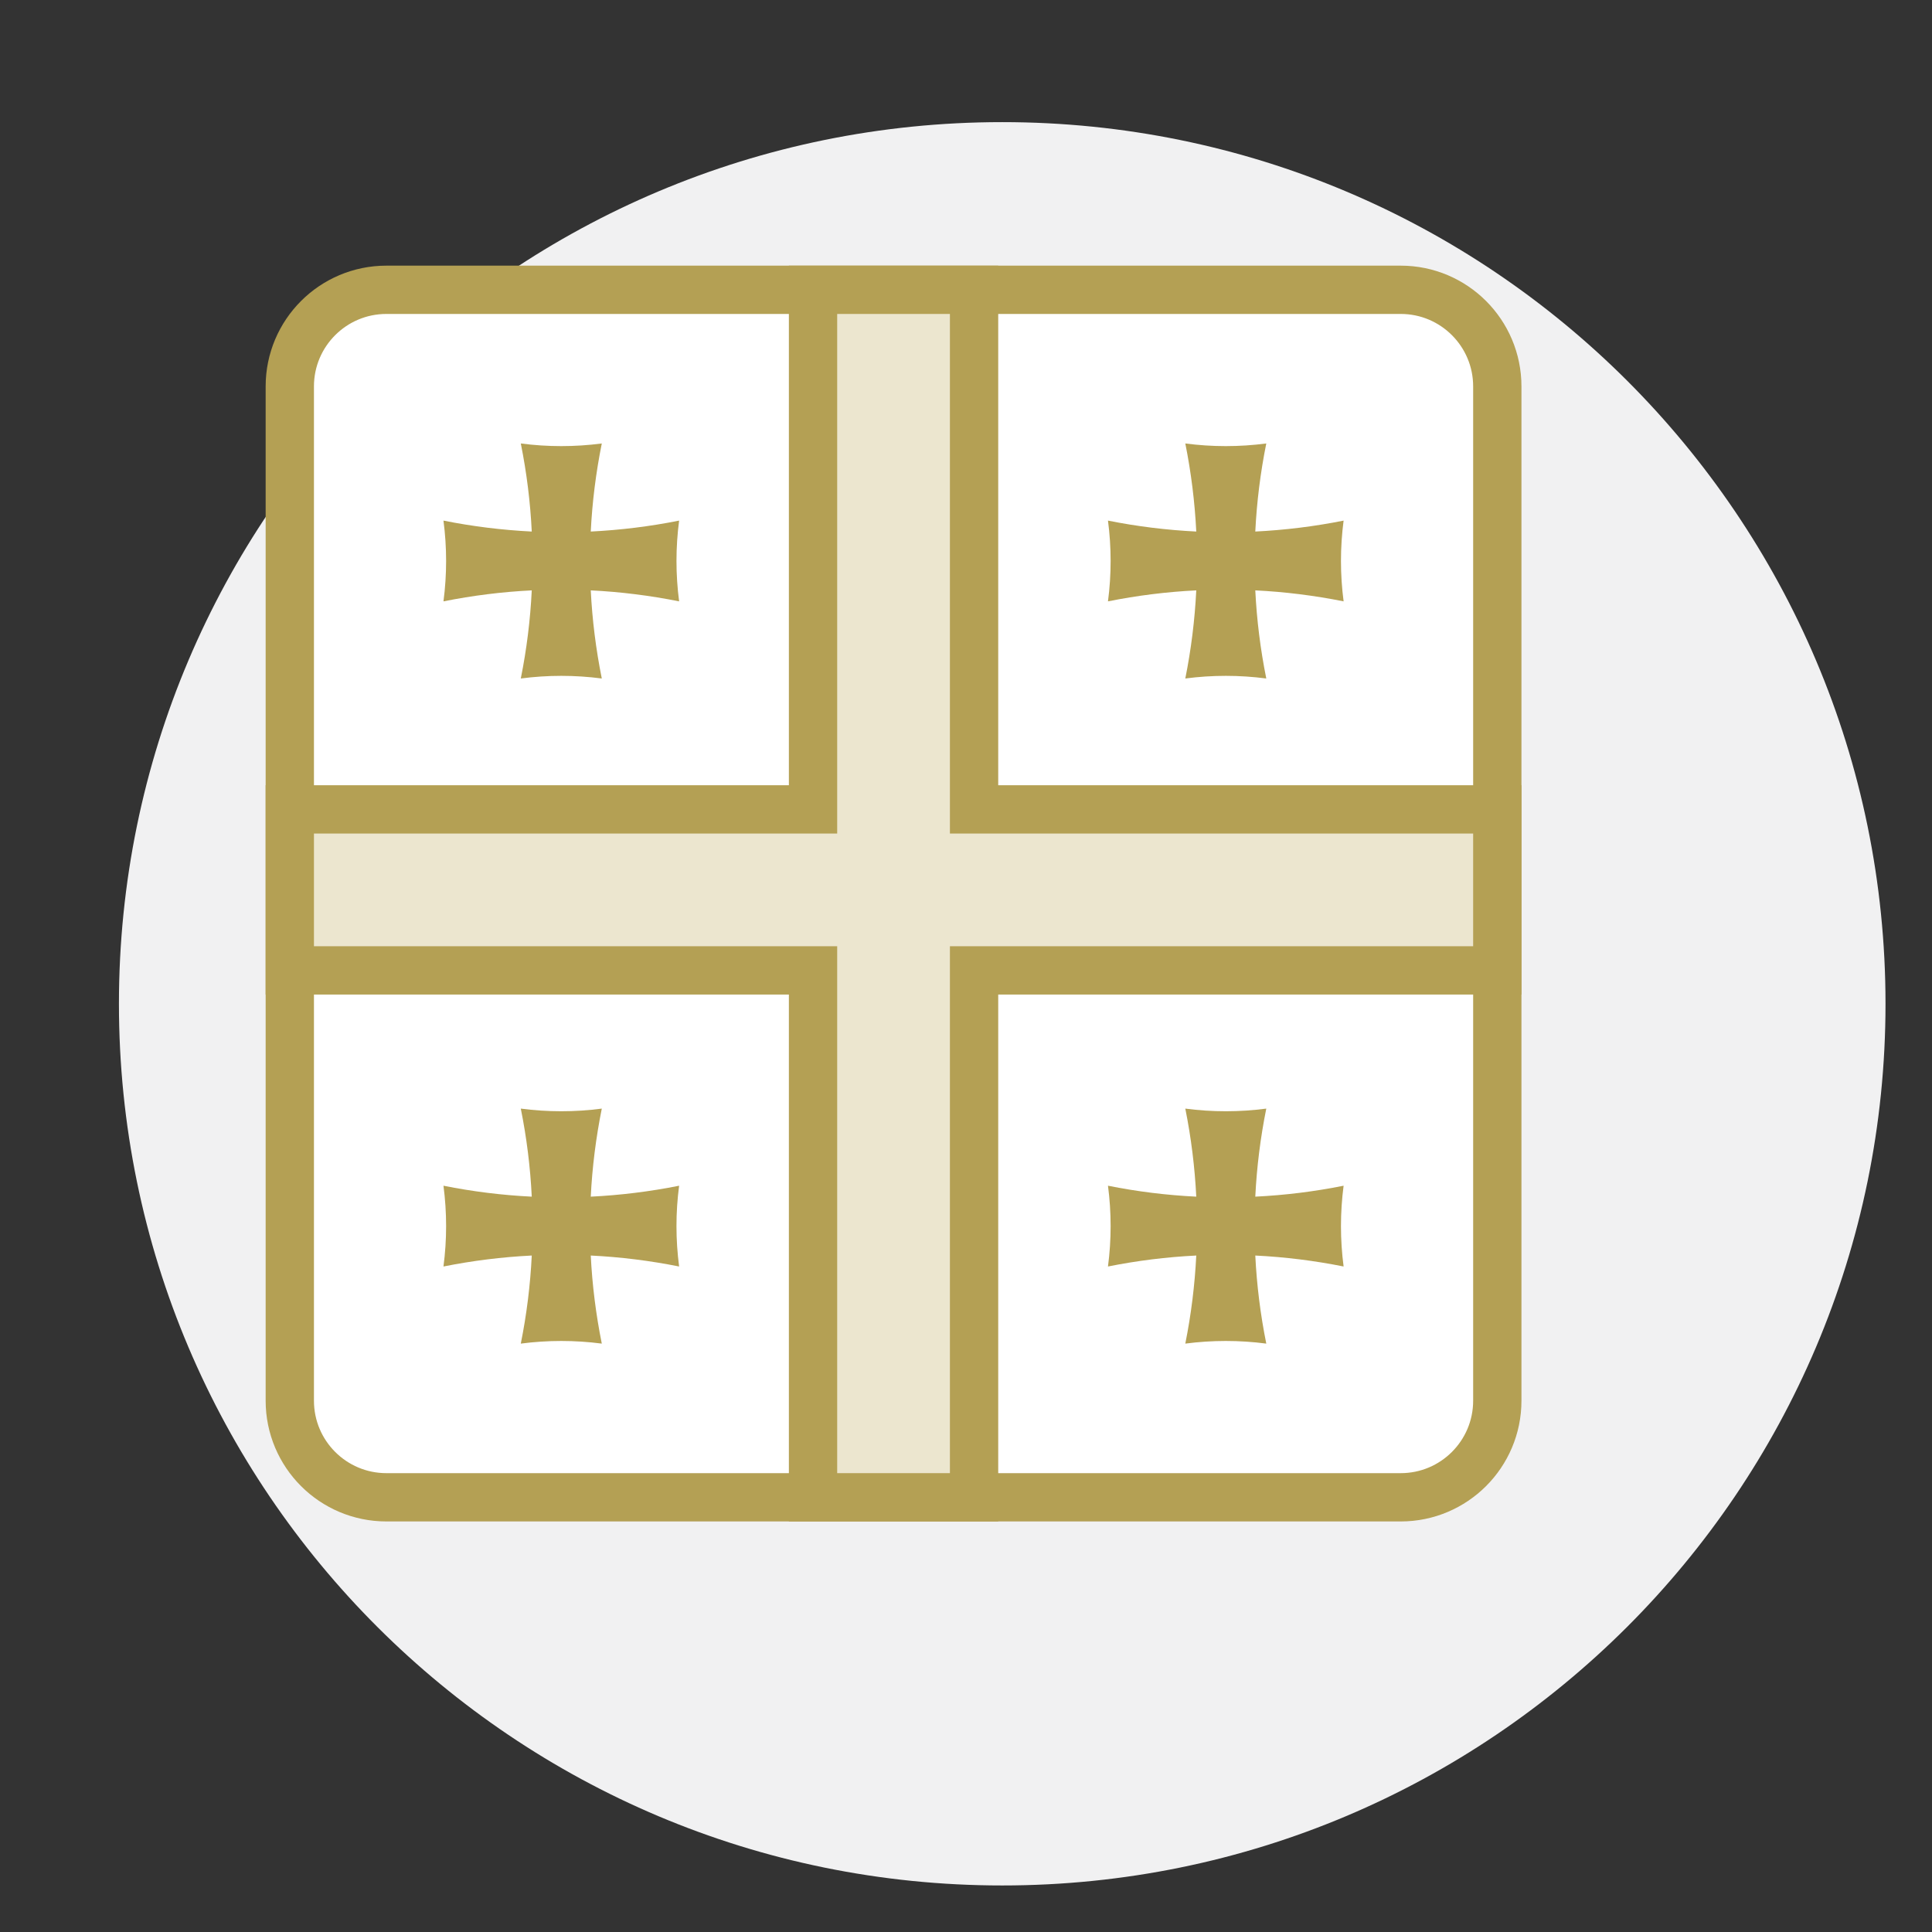
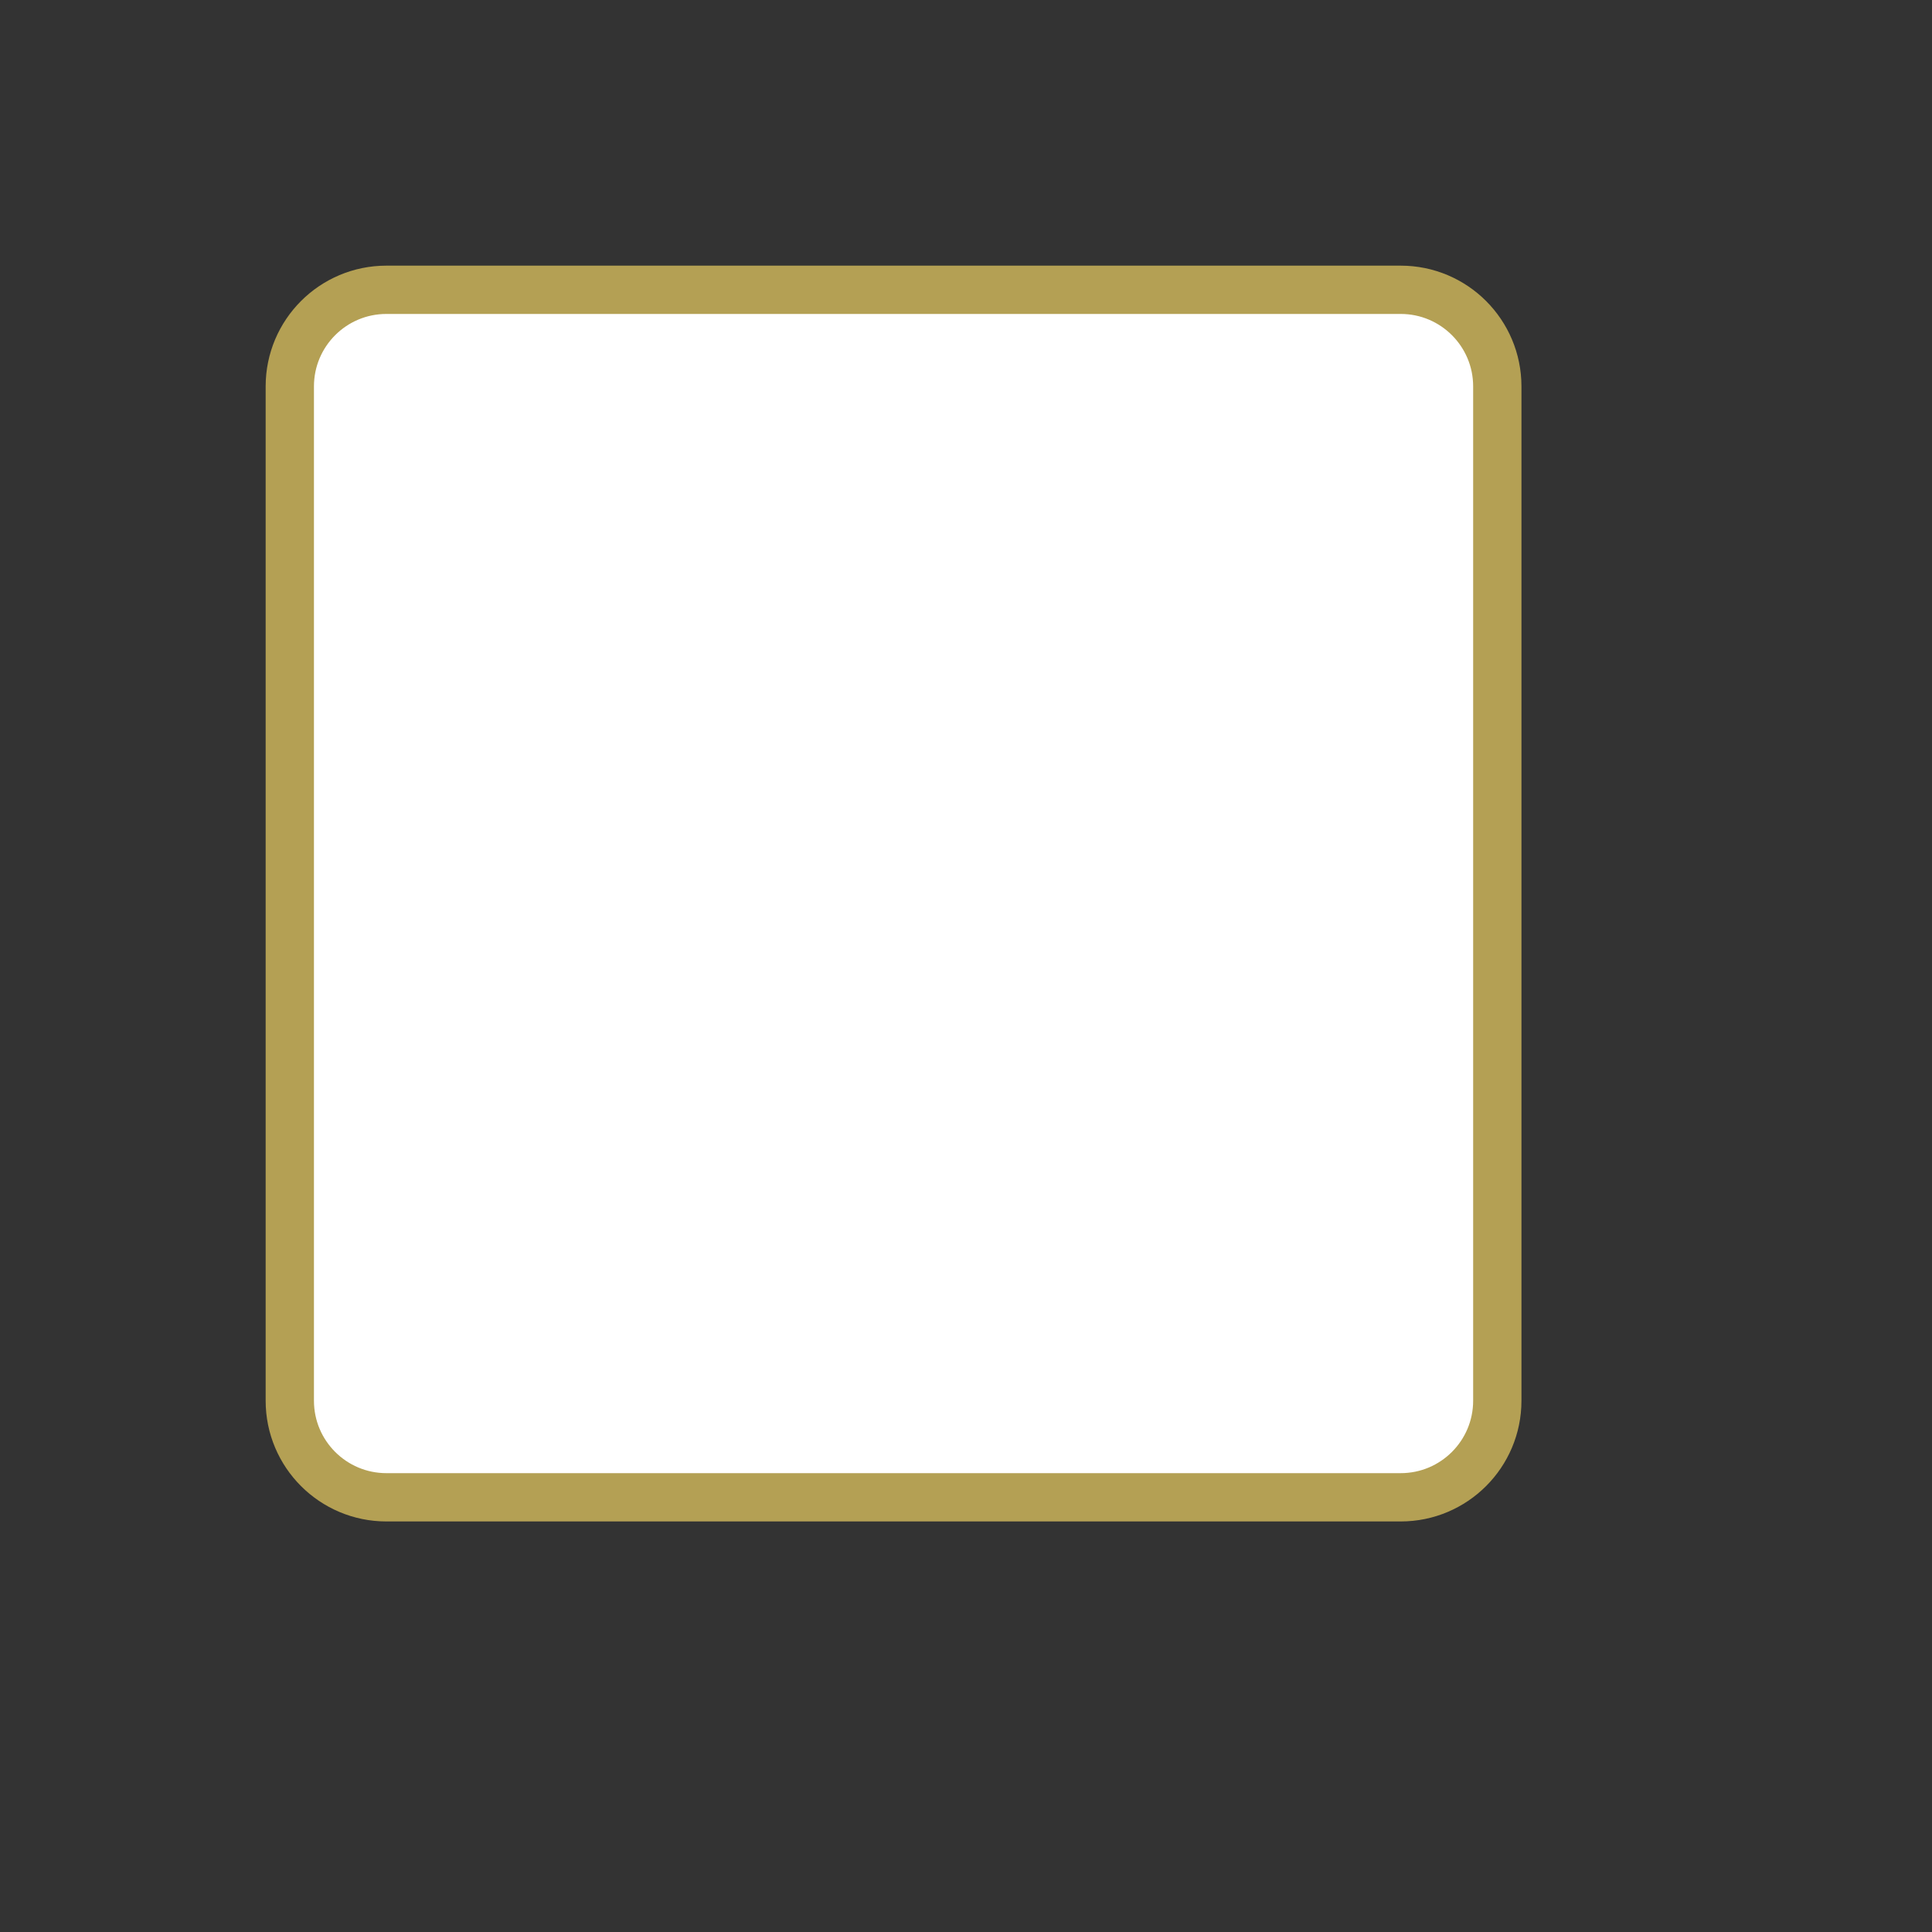
<svg xmlns="http://www.w3.org/2000/svg" width="80" height="80" viewBox="0 0 80 80" fill="none">
  <rect x="0" y="0" width="80" height="80" fill="#333333" stroke="none" />
-   <path d="M41.5 78.073C61.7 78.073 78.075 61.727 78.075 41.565C78.075 21.402 61.7 5.057 41.5 5.057C21.3 5.057 4.925 21.402 4.925 41.565C4.925 61.727 21.3 78.073 41.5 78.073Z" fill="#F1F1F2" />
-   <path d="M12 16C12 13.791 13.791 12 16 12H58C60.209 12 62 13.791 62 16V58C62 60.209 60.209 62 58 62H16C13.791 62 12 60.209 12 58V16Z" fill="white" stroke="#B4A054" stroke-width="2" stroke-miterlimit="22.926" stroke-linecap="round" stroke-linejoin="round" />
-   <path d="M40.334 33.515H62V40.182H40.334V62H33.666V40.182H12V33.515H33.666V12H40.334V33.515Z" fill="#ECE6CF" stroke="#B4A054" stroke-width="2" stroke-miterlimit="10" />
-   <path d="M24.919 45.905C24.676 47.11 24.523 48.329 24.462 49.551C25.689 49.491 26.912 49.34 28.121 49.098C27.974 50.208 27.975 51.333 28.121 52.443C26.912 52.201 25.689 52.049 24.462 51.989C24.523 53.211 24.676 54.43 24.919 55.636C23.806 55.49 22.678 55.49 21.565 55.636C21.808 54.43 21.959 53.211 22.019 51.989C20.794 52.049 19.572 52.201 18.363 52.443C18.509 51.333 18.509 50.208 18.363 49.098C19.572 49.34 20.794 49.491 22.019 49.551C21.959 48.329 21.808 47.11 21.565 45.905C22.678 46.051 23.806 46.051 24.919 45.905ZM52.434 45.905C52.191 47.11 52.039 48.329 51.979 49.551C53.205 49.491 54.427 49.34 55.636 49.098C55.49 50.208 55.49 51.333 55.636 52.443C54.427 52.201 53.205 52.049 51.979 51.989C52.039 53.211 52.191 54.43 52.434 55.636C51.321 55.49 50.193 55.49 49.081 55.636C49.323 54.43 49.474 53.211 49.535 51.989C48.309 52.049 47.087 52.201 45.879 52.443C46.025 51.333 46.025 50.208 45.879 49.098C47.087 49.34 48.309 49.491 49.535 49.551C49.474 48.329 49.323 47.11 49.081 45.905C50.193 46.051 51.321 46.051 52.434 45.905ZM24.919 18.363C24.676 19.569 24.523 20.787 24.462 22.01C25.689 21.949 26.912 21.799 28.121 21.557C27.975 22.666 27.975 23.791 28.121 24.901C26.911 24.659 25.689 24.506 24.462 24.446C24.523 25.669 24.676 26.888 24.919 28.095C23.806 27.949 22.678 27.949 21.565 28.095C21.808 26.888 21.959 25.669 22.019 24.446C20.794 24.506 19.572 24.659 18.363 24.901C18.509 23.791 18.509 22.666 18.363 21.557C19.572 21.799 20.794 21.949 22.019 22.01C21.959 20.788 21.808 19.569 21.565 18.363C22.678 18.509 23.806 18.509 24.919 18.363ZM52.434 18.363C52.191 19.569 52.039 20.787 51.979 22.01C53.205 21.949 54.427 21.799 55.636 21.557C55.49 22.666 55.49 23.791 55.636 24.901C54.427 24.659 53.205 24.506 51.979 24.446C52.039 25.669 52.191 26.888 52.434 28.095C51.321 27.949 50.193 27.949 49.081 28.095C49.323 26.888 49.474 25.669 49.535 24.446C48.309 24.506 47.087 24.659 45.879 24.901C46.025 23.791 46.025 22.666 45.879 21.557C47.087 21.799 48.309 21.949 49.535 22.01C49.474 20.788 49.323 19.569 49.081 18.363C50.193 18.509 51.321 18.509 52.434 18.363Z" fill="#B4A054" />
+   <path d="M12 16C12 13.791 13.791 12 16 12H58C60.209 12 62 13.791 62 16V58C62 60.209 60.209 62 58 62H16C13.791 62 12 60.209 12 58V16" fill="white" stroke="#B4A054" stroke-width="2" stroke-miterlimit="22.926" stroke-linecap="round" stroke-linejoin="round" />
</svg>